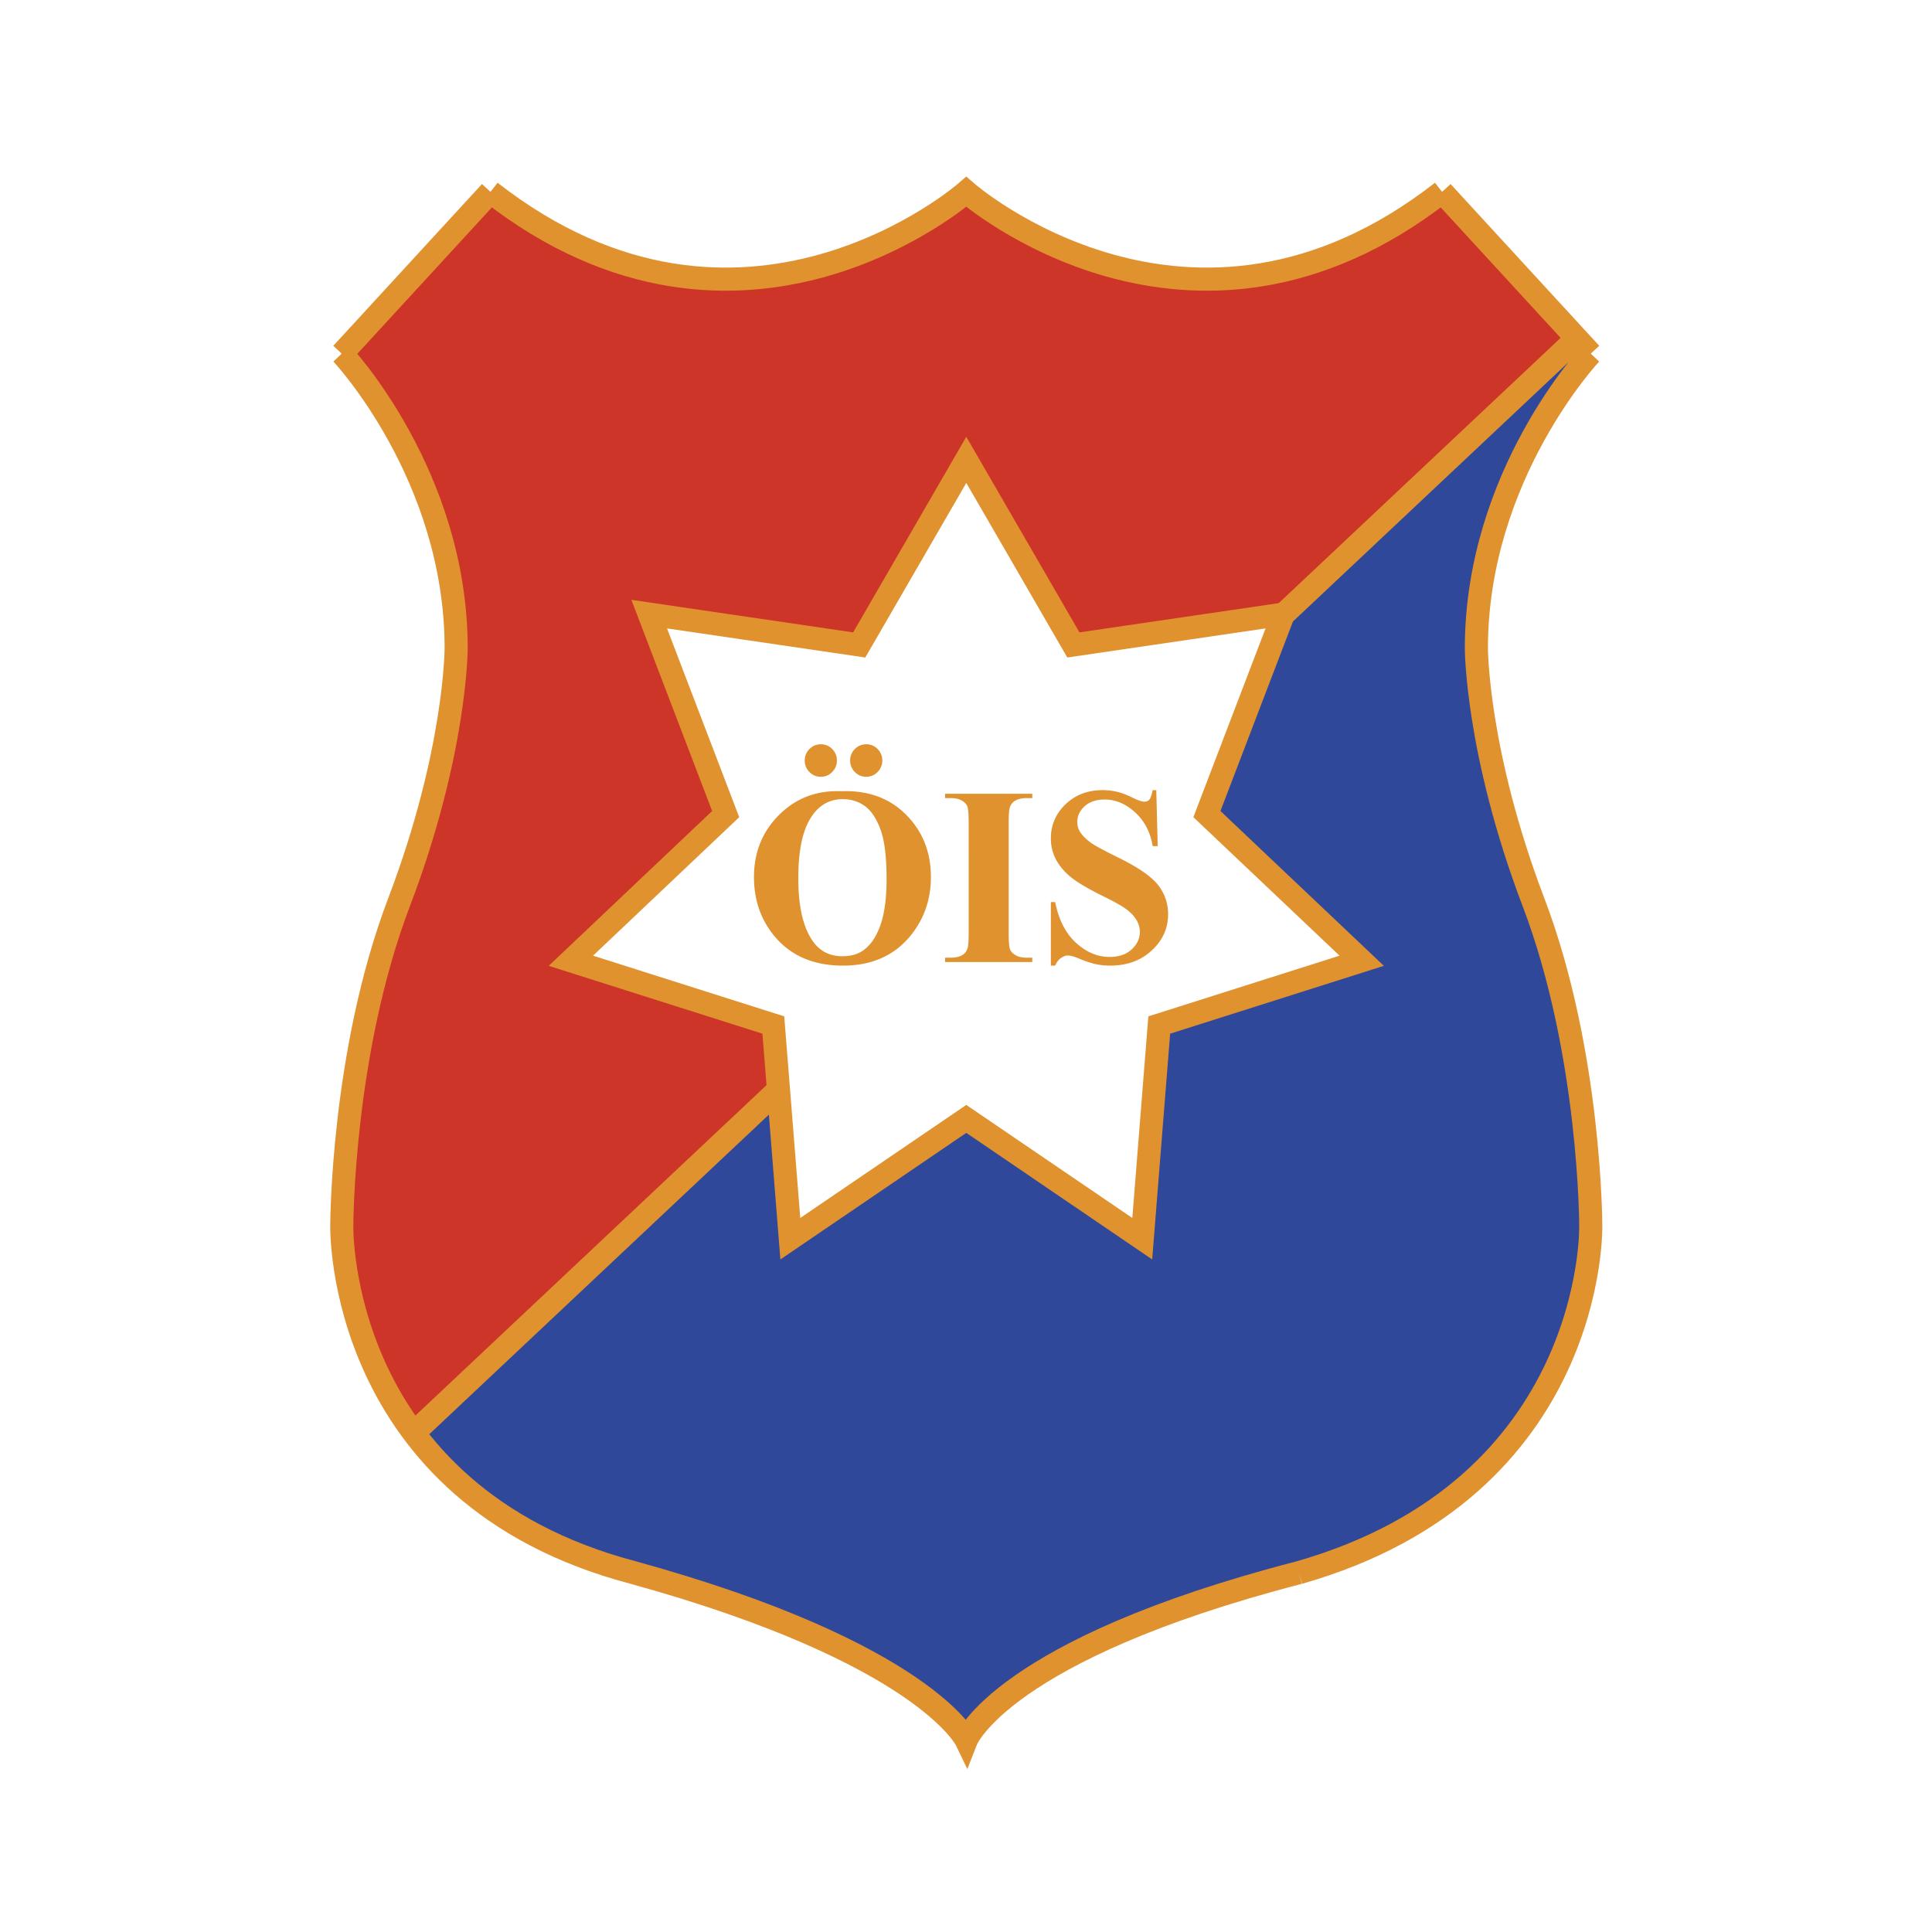
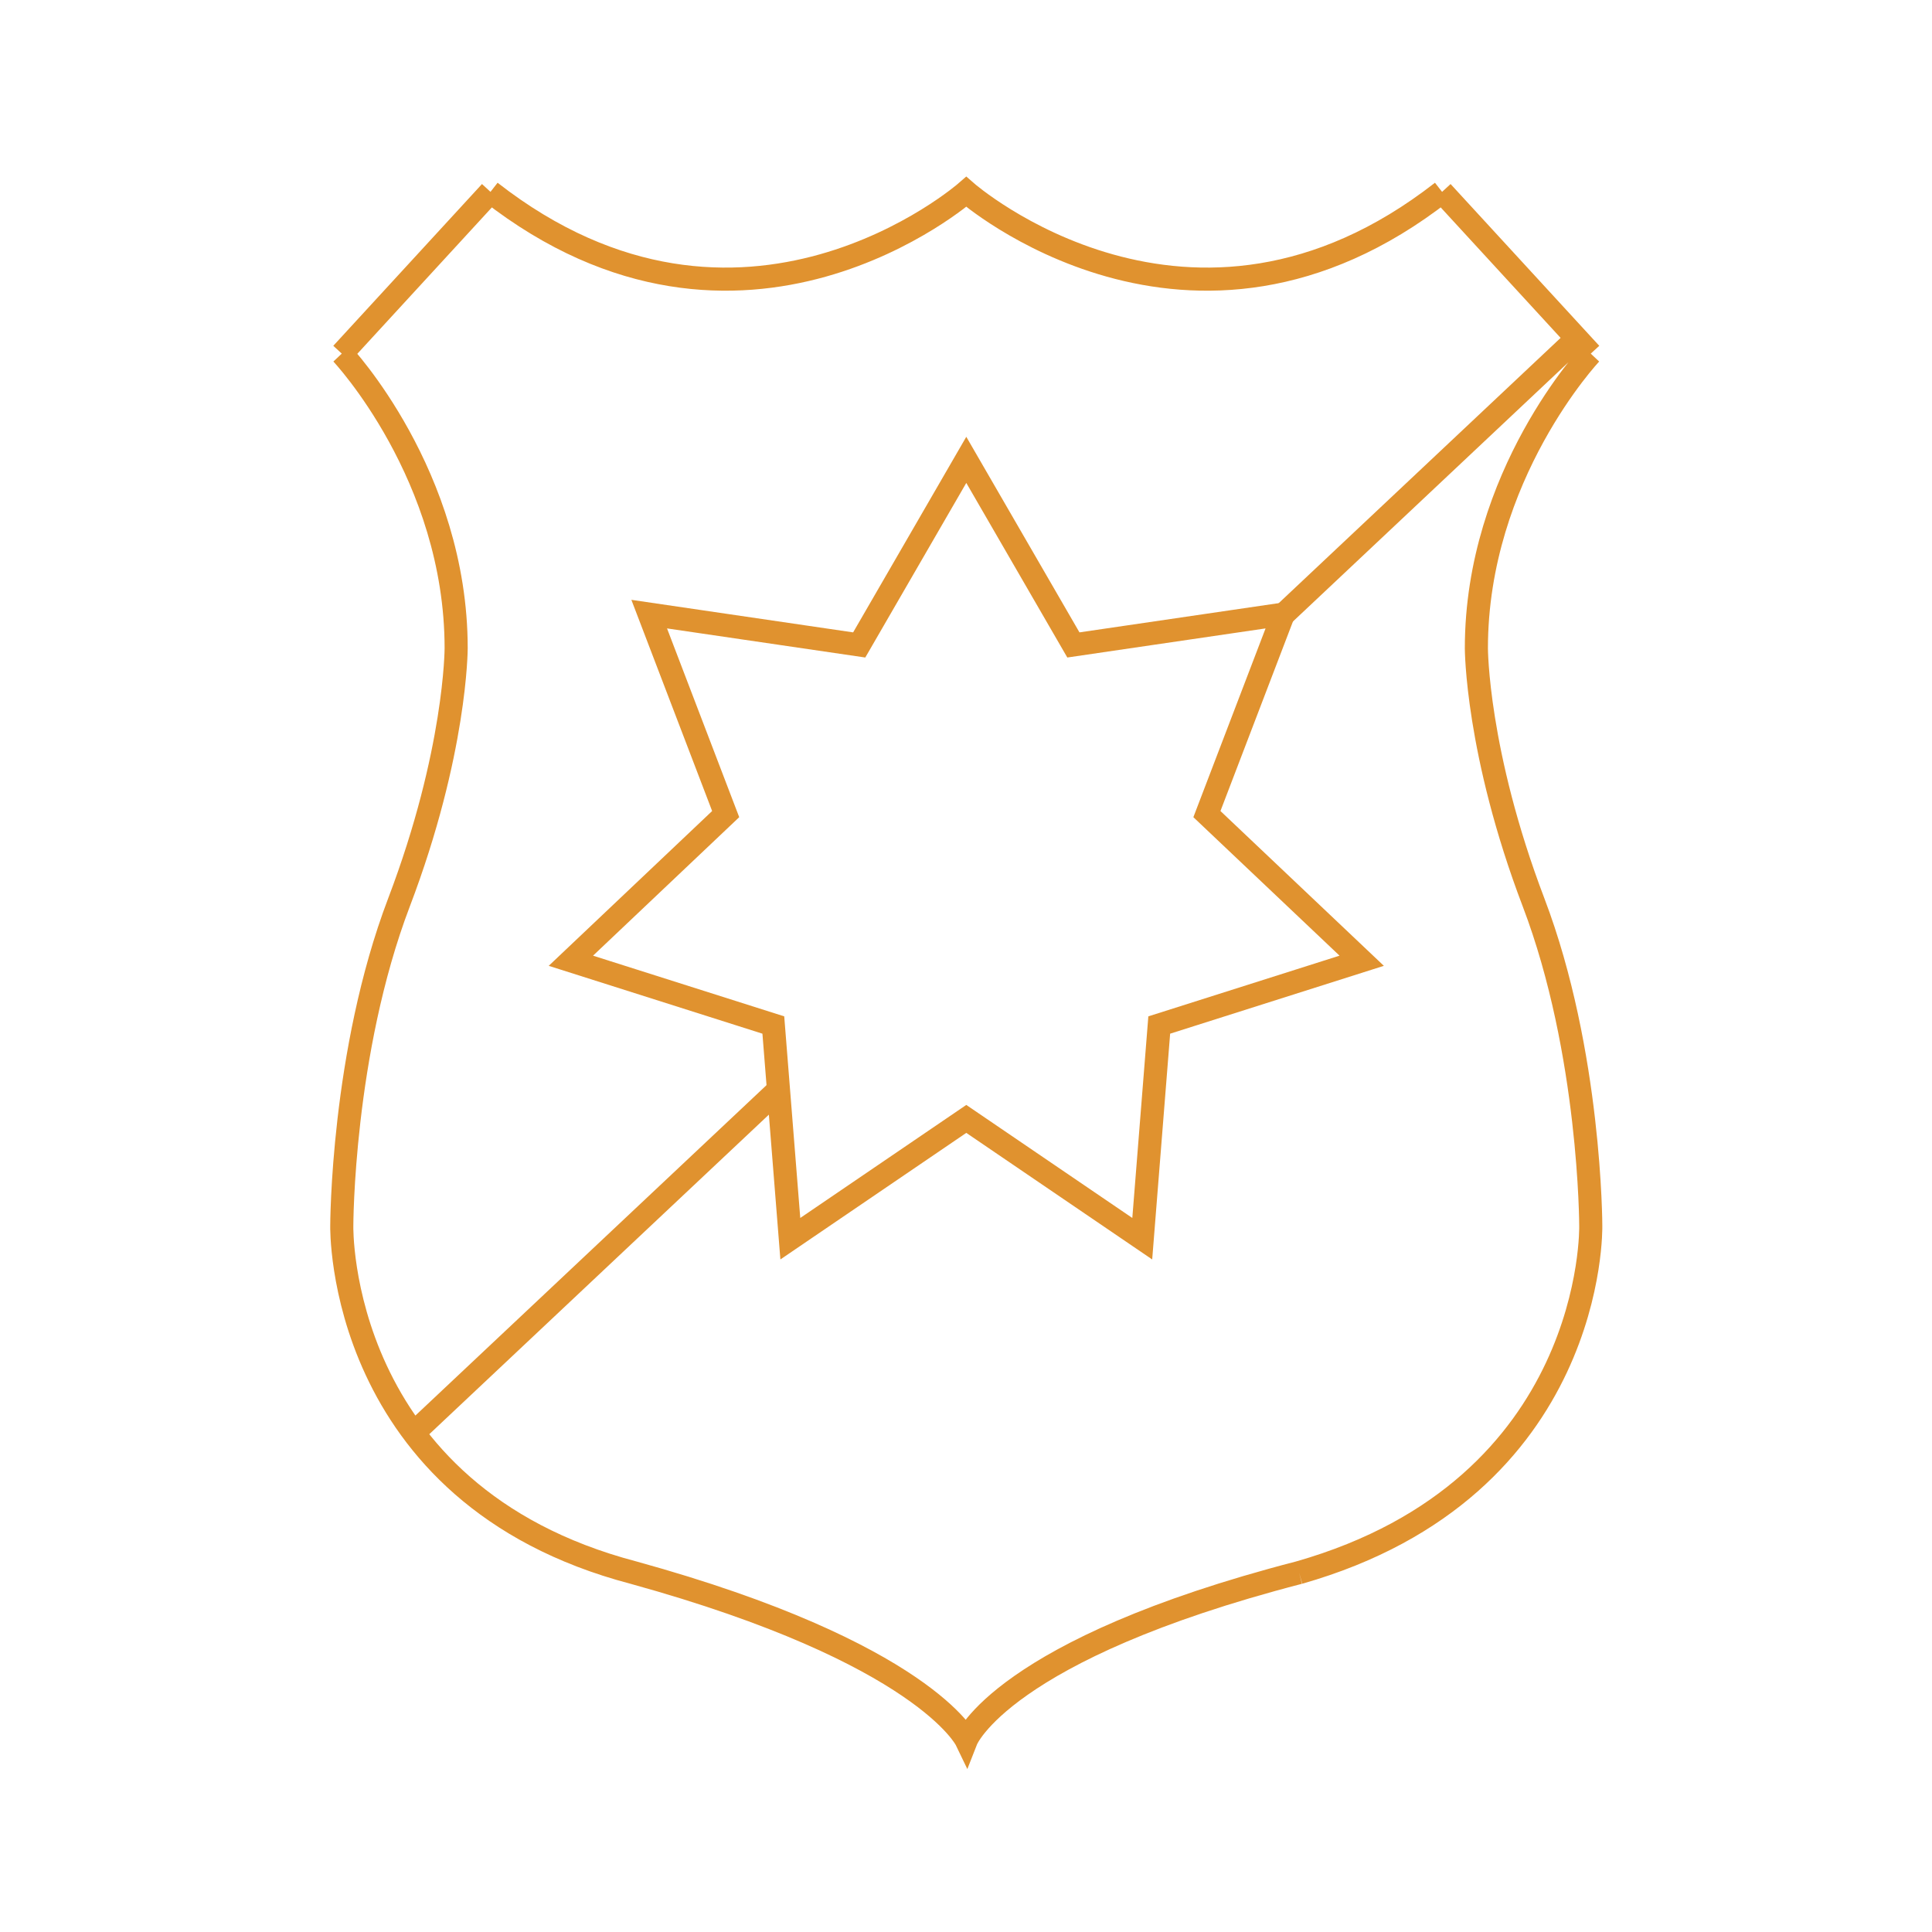
<svg xmlns="http://www.w3.org/2000/svg" width="2500" height="2500" viewBox="0 0 192.756 192.756">
-   <path fill-rule="evenodd" clip-rule="evenodd" fill="#fff" d="M0 0h192.756v192.756H0V0z" />
-   <path d="M157.291 33.799L143.82 19.141c-25.105 19.597-47.471 0-47.471 0s-22.364 19.597-47.47 0l-14.834 16.14s11.412 12.104 11.412 29.396c0 0 0 10.375-5.706 25.362-5.706 14.985-5.706 32.278-5.706 32.278s-.225 11.102 6.92 20.947L157.291 33.799z" fill-rule="evenodd" clip-rule="evenodd" fill="#cd3529" />
-   <path d="M157.291 33.799l1.365 1.482s-11.412 12.104-11.412 29.396c0 0 0 10.375 5.705 25.362 5.707 14.985 5.707 32.278 5.707 32.278s.57 28.242-29.102 34.584c-29.668 6.34-33.206 16.715-33.206 16.715S92.814 163.24 63.144 156.9c-11.068-2.365-17.928-7.777-22.179-13.637L157.291 33.799z" fill-rule="evenodd" clip-rule="evenodd" fill="#2f489a" />
  <path d="M40.965 143.264L157.291 33.799M129.611 156.9c-29.67 7.686-33.207 16.715-33.207 16.715S92.22 164.916 63.2 156.9c-29.67-7.795-29.1-34.584-29.1-34.584s0-17.293 5.706-32.278c5.705-14.986 5.705-25.362 5.705-25.362C45.511 47.384 34.1 35.28 34.1 35.28m.001.001l14.835-16.14m0 0c25.105 19.598 47.469 0 47.469 0s22.367 19.598 47.472 0m0 0l14.834 16.14m0 0s-11.412 12.104-11.412 29.396c0 0 0 10.376 5.707 25.362 5.705 14.985 5.705 32.278 5.705 32.278s.57 26.129-29.1 34.584" fill="none" stroke="#e0922f" stroke-width="2.305" stroke-miterlimit="2.613" />
  <path fill-rule="evenodd" clip-rule="evenodd" fill="#fff" stroke="#e0922f" stroke-width="2.305" stroke-miterlimit="2.613" d="M96.407 45.88l10.685 18.466 20.953-3.075-7.631 19.952 15.443 14.631-20.199 6.412-1.695 21.32-17.556-11.953-17.556 11.953-1.696-21.32-20.198-6.412 15.444-14.631-7.63-19.952 20.953 3.075L96.407 45.88z" />
-   <path d="M86.277 80.413c.636.455 1.157 1.232 1.565 2.333.41 1.101.613 2.76.613 4.979 0 1.863-.201 3.373-.6 4.532-.401 1.159-.963 2.001-1.681 2.528-.565.415-1.269.619-2.11.619-1.253 0-2.224-.478-2.92-1.435-.999-1.369-1.498-3.482-1.498-6.345 0-2.407.324-4.255.97-5.541.793-1.567 1.95-2.351 3.473-2.351.824.001 1.554.228 2.188.681zm-8.532.873c-1.68 1.663-2.521 3.74-2.521 6.231 0 2.22.646 4.138 1.937 5.754 1.636 2.047 3.948 3.068 6.938 3.068 2.984 0 5.291-1.071 6.927-3.216 1.233-1.617 1.851-3.49 1.851-5.619 0-2.492-.828-4.568-2.481-6.224-1.656-1.66-3.807-2.439-6.455-2.34-2.451-.099-4.518.683-6.196 2.346zm7.543-6.554a1.577 1.577 0 0 0-.471 1.146c0 .447.158.828.471 1.146a1.54 1.54 0 0 0 1.134.475c.444 0 .82-.157 1.135-.475a1.57 1.57 0 0 0 .47-1.146c0-.447-.154-.829-.463-1.146a1.539 1.539 0 0 0-1.142-.475c-.442 0-.82.159-1.134.475zm-4.53 0c-.312.317-.47.699-.47 1.146 0 .447.158.828.47 1.146a1.54 1.54 0 0 0 1.135.475c.444 0 .82-.157 1.135-.475.313-.318.47-.699.47-1.146 0-.447-.154-.829-.464-1.146a1.537 1.537 0 0 0-1.141-.475c-.441 0-.821.159-1.135.475zM102.99 95.548v.433h-8.7v-.433h.555c.484 0 .874-.088 1.17-.263.214-.117.376-.319.493-.604.091-.2.136-.729.136-1.583V82.075c0-.872-.047-1.416-.136-1.633-.092-.218-.274-.409-.549-.571-.275-.165-.646-.246-1.114-.246h-.555v-.432h8.701v.432h-.553c-.48 0-.869.088-1.162.264-.215.117-.383.319-.504.604-.09.201-.135.73-.135 1.583v11.023c0 .871.047 1.417.141 1.633.094.218.277.41.553.572.271.165.643.245 1.107.245h.552v-.001zM115.363 78.832l.143 5.584h-.5c-.238-1.397-.824-2.521-1.76-3.371-.934-.851-1.945-1.277-3.033-1.277-.84 0-1.506.224-1.996.672-.49.448-.736.963-.736 1.547 0 .37.088.699.262.987.238.385.623.768 1.148 1.146.387.271 1.281.752 2.684 1.442 1.959.962 3.281 1.87 3.957 2.726a4.605 4.605 0 0 1 1.008 2.934c0 1.398-.543 2.601-1.633 3.606-1.09 1.009-2.473 1.511-4.148 1.511a6.867 6.867 0 0 1-1.492-.158c-.469-.109-1.057-.308-1.762-.604-.396-.162-.719-.245-.977-.245-.213 0-.438.083-.678.25-.238.167-.432.418-.578.758h-.428V90h.428c.359 1.782 1.059 3.136 2.09 4.073 1.035.937 2.146 1.403 3.338 1.403.922 0 1.654-.25 2.203-.752s.82-1.085.82-1.75c0-.396-.105-.778-.314-1.148-.211-.37-.529-.72-.959-1.054-.428-.333-1.186-.766-2.273-1.301-1.523-.748-2.615-1.385-3.277-1.911-.66-.527-1.168-1.115-1.523-1.766a4.417 4.417 0 0 1-.531-2.148c0-1.333.49-2.468 1.465-3.406.977-.938 2.209-1.408 3.695-1.408.543 0 1.068.067 1.578.199.387.099.857.284 1.408.552.557.269.943.402 1.166.402.213 0 .383-.065.508-.197.121-.133.234-.451.342-.956h.355z" fill-rule="evenodd" clip-rule="evenodd" fill="#e0922f" />
</svg>